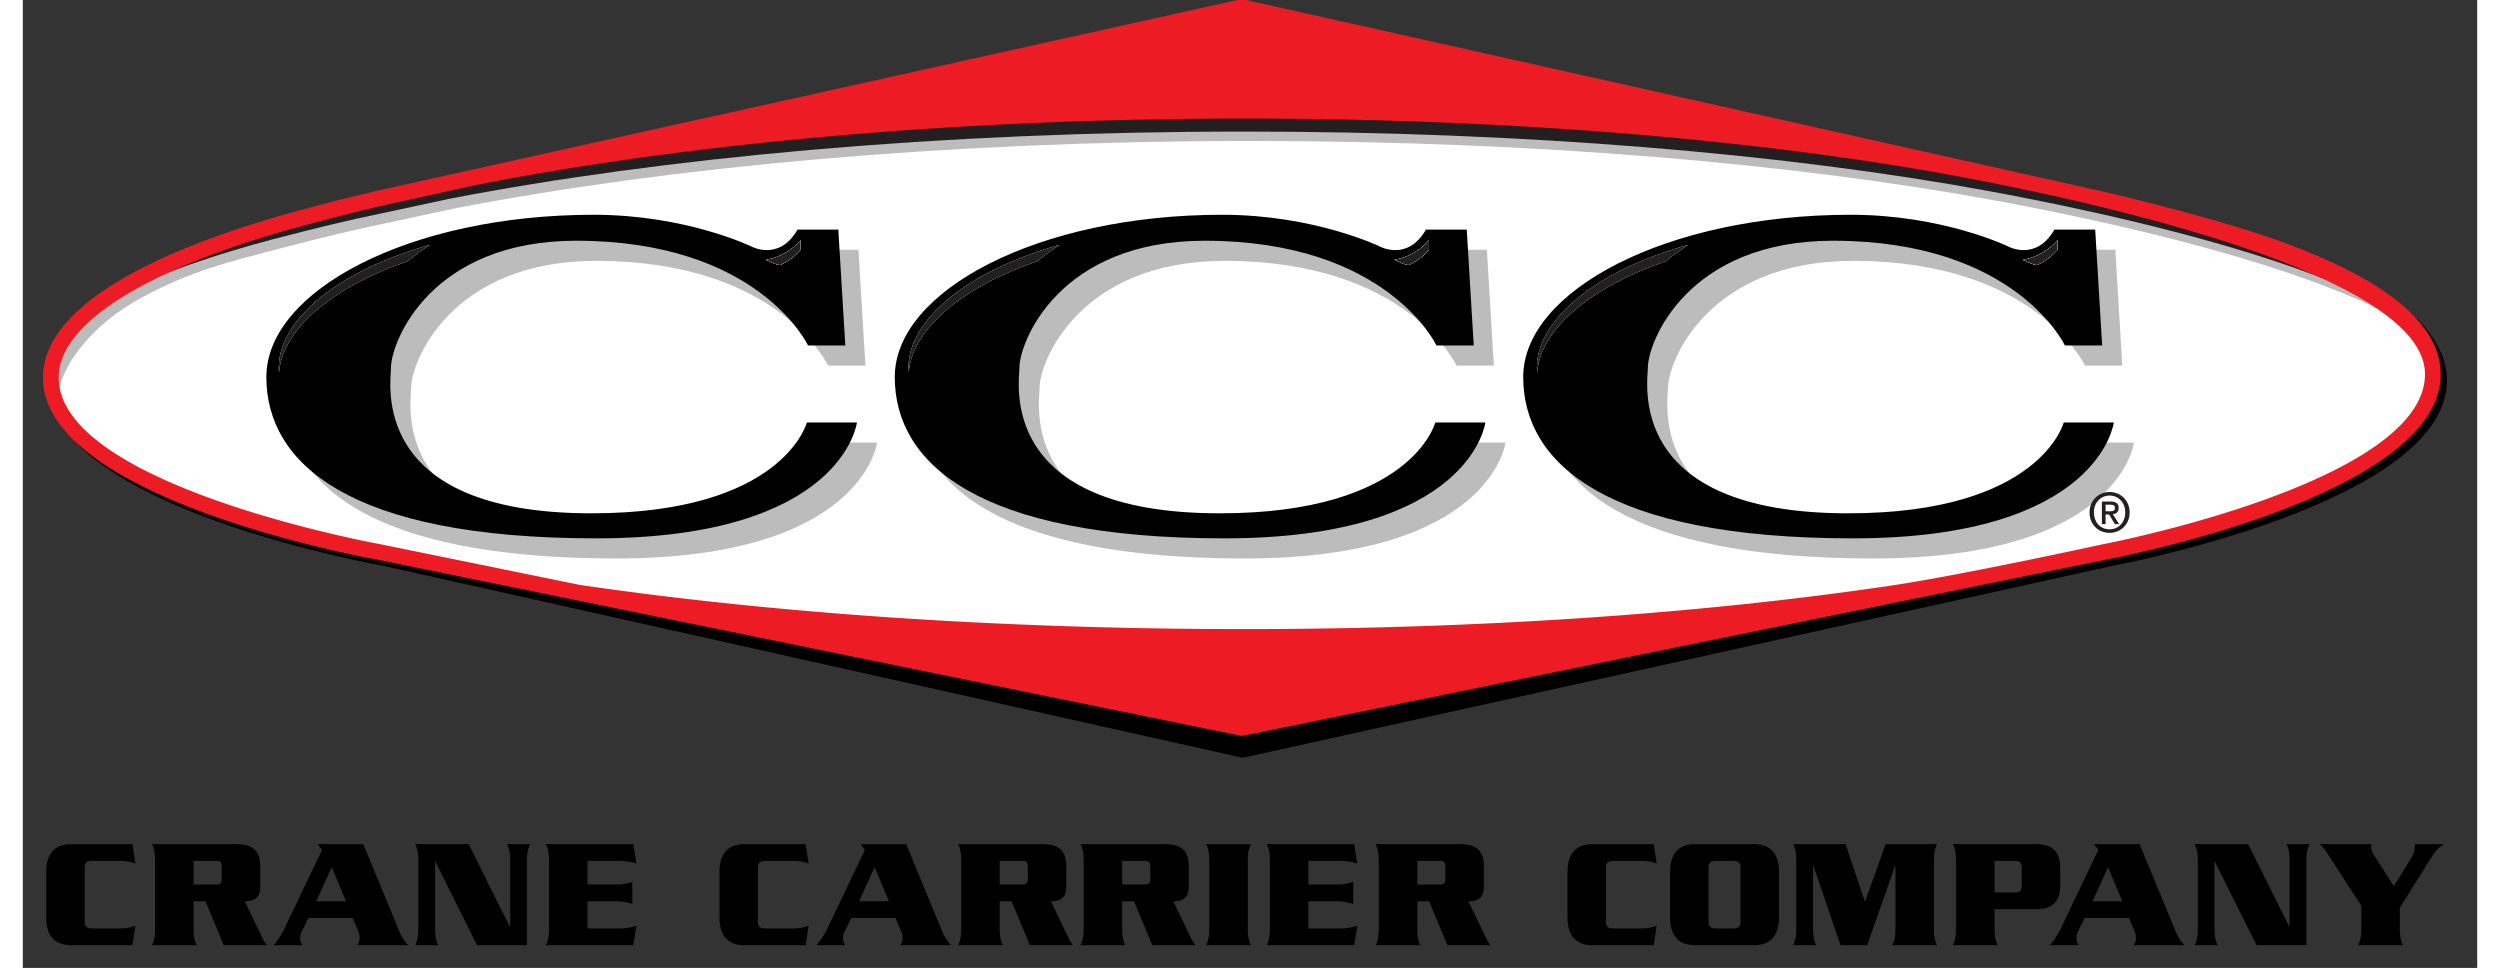
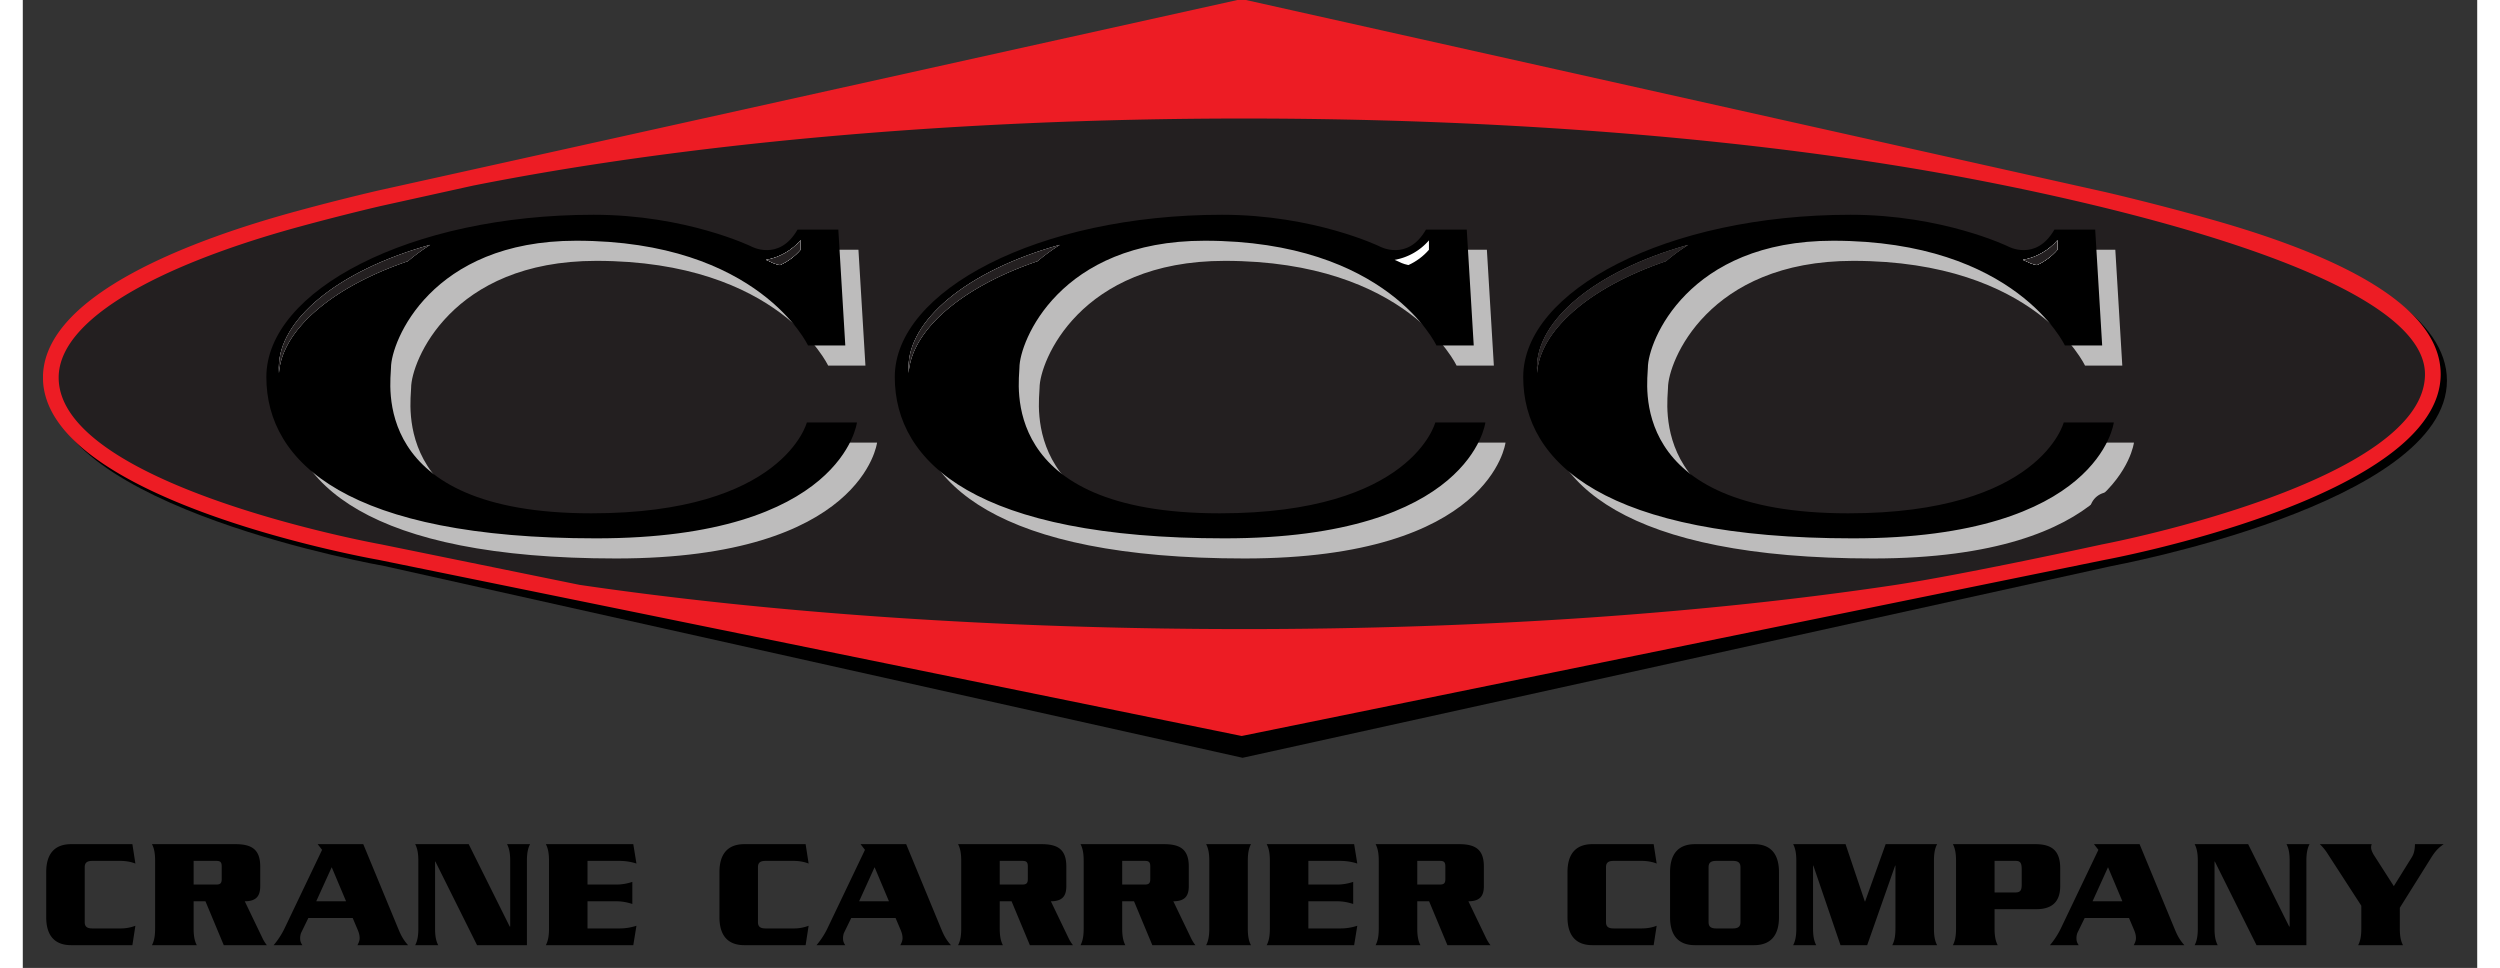
<svg xmlns="http://www.w3.org/2000/svg" viewBox="-0.31 0.26 71.0 28.0" width="70.64" height="27.35">
  <rect x="-0.31" y="0.26" width="71.0" height="28.0" fill="#333333" stroke="none" />
  <defs>
    <clipPath id="a" clipPathUnits="userSpaceOnUse">
      <path d="M49.5 54h197v81h-197z" />
    </clipPath>
    <clipPath id="b" clipPathUnits="userSpaceOnUse">
-       <path d="M201.118 86.702c-15.152-2.263-33.402-3.588-53.192-3.588-20.305 0-39.043 1.357-54.504 3.629L77.15 90.064c-.678.118-26.621 4.893-26.621 13.917 0 2.791 2.616 5.386 6.801 7.662 4.071 2.215 9.173 3.879 13.212 4.977a185.985 185.985 0 0 0 6.64 1.684l7.484 1.655c16.89 3.359 38.952 5.509 63.26 5.509 22.355 0 43.041-1.804 59.221-4.868 6.452-1.221 10.924-2.365 11.162-2.426.892-.158 26.648-4.934 26.648-13.918 0-9.035-25.981-14.07-26.65-14.194-.335-.073-11.502-2.51-17.189-3.36" />
-     </clipPath>
+       </clipPath>
    <clipPath id="c" clipPathUnits="userSpaceOnUse">
      <path d="M49.504 134.996H246.5V57.469H49.504Z" />
    </clipPath>
    <clipPath id="d" clipPathUnits="userSpaceOnUse">
      <path d="M160.265 113.628a4.813 4.813 0 0 1 2.812 1.598v-.772a4.882 4.882 0 0 0-1.682-1.252c-.455.09-.757.26-.757.26s-.128.062-.373.166" />
    </clipPath>
    <clipPath id="e" clipPathUnits="userSpaceOnUse">
-       <path d="M160.265 113.628a4.813 4.813 0 0 1 2.812 1.598v-.772a4.882 4.882 0 0 0-1.682-1.252c-.455.09-.757.26-.757.26s-.128.062-.373.166" />
-     </clipPath>
+       </clipPath>
    <clipPath id="f" clipPathUnits="userSpaceOnUse">
      <path d="M160.265 113.628a4.813 4.813 0 0 1 2.812 1.598v-.772a4.882 4.882 0 0 0-1.682-1.252c-.455.09-.757.26-.757.26s-.128.062-.373.166" />
    </clipPath>
    <clipPath id="g" clipPathUnits="userSpaceOnUse">
      <path d="M132.828 114.859a15.44 15.44 0 0 1-1.829-1.339c-6.439-2.196-10.328-5.757-10.559-9.159l-.011.45c0 3.808 4.656 7.876 12.399 10.048" />
    </clipPath>
    <clipPath id="h" clipPathUnits="userSpaceOnUse">
      <path d="M132.828 114.859a15.44 15.44 0 0 1-1.829-1.339c-6.439-2.196-10.328-5.757-10.559-9.159l-.011.45c0 3.808 4.656 7.876 12.399 10.048" />
    </clipPath>
    <clipPath id="i" clipPathUnits="userSpaceOnUse">
      <path d="M132.828 114.859a15.44 15.44 0 0 1-1.829-1.339c-6.439-2.196-10.328-5.757-10.559-9.159l-.011.45c0 3.808 4.656 7.876 12.399 10.048" />
    </clipPath>
    <clipPath id="j" clipPathUnits="userSpaceOnUse">
      <path d="M108.766 113.628a4.813 4.813 0 0 1 2.812 1.598v-.772a4.882 4.882 0 0 0-1.682-1.252 2.76 2.76 0 0 0-.756.26s-.129.062-.374.166" />
    </clipPath>
    <clipPath id="k" clipPathUnits="userSpaceOnUse">
      <path d="M108.766 113.628a4.813 4.813 0 0 1 2.812 1.598v-.772a4.882 4.882 0 0 0-1.682-1.252 2.76 2.76 0 0 0-.756.26s-.129.062-.374.166" />
    </clipPath>
    <clipPath id="l" clipPathUnits="userSpaceOnUse">
      <path d="M108.766 113.628a4.813 4.813 0 0 1 2.812 1.598v-.772a4.882 4.882 0 0 0-1.682-1.252 2.76 2.76 0 0 0-.756.26s-.129.062-.374.166" />
    </clipPath>
    <clipPath id="m" clipPathUnits="userSpaceOnUse">
      <path d="M211.763 113.628a4.815 4.815 0 0 1 2.813 1.598v-.772a4.891 4.891 0 0 0-1.682-1.252c-.456.09-.757.26-.757.26s-.128.062-.374.166" />
    </clipPath>
    <clipPath id="n" clipPathUnits="userSpaceOnUse">
      <path d="M211.763 113.628a4.815 4.815 0 0 1 2.813 1.598v-.772a4.891 4.891 0 0 0-1.682-1.252c-.456.09-.757.26-.757.26s-.128.062-.374.166" />
    </clipPath>
    <clipPath id="o" clipPathUnits="userSpaceOnUse">
      <path d="M211.763 113.628a4.815 4.815 0 0 1 2.813 1.598v-.772a4.891 4.891 0 0 0-1.682-1.252c-.456.09-.757.26-.757.26s-.128.062-.374.166" />
    </clipPath>
    <clipPath id="p" clipPathUnits="userSpaceOnUse">
-       <path d="M184.327 114.859c-.672-.42-1.28-.87-1.829-1.339-6.439-2.196-10.328-5.757-10.559-9.159l-.012.45c0 3.808 4.656 7.876 12.4 10.048" />
-     </clipPath>
+       </clipPath>
    <clipPath id="q" clipPathUnits="userSpaceOnUse">
      <path d="M184.327 114.859c-.672-.42-1.28-.87-1.829-1.339-6.439-2.196-10.328-5.757-10.559-9.159l-.012.45c0 3.808 4.656 7.876 12.4 10.048" />
    </clipPath>
    <clipPath id="r" clipPathUnits="userSpaceOnUse">
      <path d="M184.327 114.859c-.672-.42-1.28-.87-1.829-1.339-6.439-2.196-10.328-5.757-10.559-9.159l-.012.45c0 3.808 4.656 7.876 12.4 10.048" />
    </clipPath>
    <clipPath id="s" clipPathUnits="userSpaceOnUse">
      <path d="M81.229 114.859a15.44 15.44 0 0 1-1.829-1.339c-6.439-2.196-10.328-5.757-10.56-9.159l-.011.45c0 3.808 4.657 7.876 12.4 10.048" />
    </clipPath>
    <clipPath id="t" clipPathUnits="userSpaceOnUse">
      <path d="M81.229 114.859a15.44 15.44 0 0 1-1.829-1.339c-6.439-2.196-10.328-5.757-10.56-9.159l-.011.45c0 3.808 4.657 7.876 12.4 10.048" />
    </clipPath>
    <clipPath id="u" clipPathUnits="userSpaceOnUse">
      <path d="M81.229 114.859a15.44 15.44 0 0 1-1.829-1.339c-6.439-2.196-10.328-5.757-10.56-9.159l-.011.45c0 3.808 4.657 7.876 12.4 10.048" />
    </clipPath>
  </defs>
  <g clip-path="url(#a)" transform="matrix(.353 0 0 -.353 -17.2 47.888)">
    <path d="M246.5 103.741c0-10.134-27.48-15.202-27.48-15.202l-71.212-15.715-70.335 15.715s-27.459 4.792-27.459 14.927c0 6.878 12.645 11.422 20.773 13.632 3.849 1.047 6.683 1.695 6.683 1.695l70.777 15.693 70.773-15.817s27.48-4.793 27.48-14.928" style="fill:#000;fill-opacity:1;fill-rule:nonzero;stroke:none" />
    <path d="M201.118 86.702c-15.152-2.263-33.402-3.588-53.192-3.588-20.305 0-39.043 1.357-54.504 3.629L77.15 90.064c-.678.118-26.621 4.893-26.621 13.917 0 2.791 2.616 5.386 6.801 7.662 4.071 2.215 9.173 3.879 13.212 4.977a185.985 185.985 0 0 0 6.64 1.684l7.484 1.655c16.89 3.359 38.952 5.509 63.26 5.509 22.355 0 43.041-1.804 59.221-4.868 6.452-1.221 10.924-2.365 11.162-2.426.892-.158 26.648-4.934 26.648-13.918 0-9.035-25.981-14.07-26.65-14.194-.335-.073-11.502-2.51-17.189-3.36" style="fill:#231f20;fill-opacity:1;fill-rule:nonzero;stroke:none" />
    <g clip-path="url(#b)">
      <path d="M220.375 89.245c.865.155 27.233 5.182 27.233 13.941 0 8.745-31.907 14.838-38.729 16.092-16.651 3.061-37.941 4.863-60.948 4.863-25.016 0-47.72-2.147-65.102-5.504l-7.706-1.654s-2.892-.642-6.827-1.681c-4.154-1.097-9.385-2.754-13.552-4.955-4.312-2.277-6.867-4.807-6.867-7.436 0-8.746 26.329-13.516 27.205-13.665l16.757-3.32c15.913-2.27 35.193-3.625 56.092-3.625 20.369 0 39.154 1.324 54.749 3.585 5.941.862 17.695 3.359 17.695 3.359" style="fill:#bdbcbc;fill-opacity:1;fill-rule:nonzero;stroke:none" />
      <path d="M220.89 88.474c.864.154 27.233 5.182 27.233 13.94 0 8.745-31.908 14.838-38.729 16.092-16.652 3.062-37.942 4.864-60.948 4.864-25.017 0-47.72-2.147-65.103-5.504l-7.705-1.654s-2.893-.642-6.828-1.681c-4.153-1.097-6.919-1.719-11.086-3.919-4.312-2.277-7.009-5.919-7.009-8.548 0-8.745 24.005-13.44 24.881-13.589l16.757-3.32c15.913-2.271 35.194-3.625 56.093-3.625 20.369 0 39.153 1.324 54.749 3.585 5.941.862 17.695 3.359 17.695 3.359" style="fill:#fff;fill-opacity:1;fill-rule:nonzero;stroke:none" />
    </g>
    <g clip-path="url(#c)">
      <path d="M245.986 104.256c0-10.135-27.48-15.203-27.48-15.203l-70.774-14.442-70.773 14.442S49.5 93.846 49.5 103.981c0 6.877 12.644 11.421 20.772 13.632a186.279 186.279 0 0 0 6.684 1.694L147.732 135l70.774-15.817s3.813-.875 8.472-2.183c8.087-2.269 19.008-6.314 19.008-12.744m-27.725-13.941c.838.155 26.439 5.182 26.439 13.941 0 8.745-30.979 14.838-37.601 16.092-16.166 3.061-36.837 4.863-59.173 4.863-24.288 0-46.33-2.147-63.207-5.504l-7.481-1.654s-2.808-.642-6.628-1.681c-4.033-1.097-9.112-2.754-13.157-4.955-4.187-2.277-6.667-4.807-6.667-7.436 0-8.746 25.562-13.516 26.412-13.665l16.269-3.32c15.45-2.27 34.168-3.625 54.459-3.625 19.776 0 38.013 1.324 53.155 3.585 5.767.862 17.18 3.359 17.18 3.359" style="fill:#ed1c24;fill-opacity:1;fill-rule:nonzero;stroke:none" />
    </g>
    <path d="M169.352 98.655s-1.145-9.497-21.383-9.497c-20.237 0-27.015 6.154-27.015 13.22 0 7.066 11.742 13.296 26.824 13.296 7.542 0 12.887-2.583 12.887-2.583s2.292-1.292 3.818 1.367h3.342l.572-9.497h-3.054s-4.009 8.586-18.996 8.586c-11.933 0-15.178-8.282-15.178-10.409 0-1.14-1.91-11.929 16.418-11.929 15.751 0 17.661 7.446 17.661 7.446zM117.853 98.655s-1.145-9.497-21.383-9.497c-20.237 0-27.015 6.154-27.015 13.22 0 7.066 11.742 13.296 26.824 13.296 7.542 0 12.888-2.583 12.888-2.583s2.291-1.292 3.818 1.367h3.341l.573-9.497h-3.055s-4.009 8.586-18.996 8.586c-11.933 0-15.179-8.282-15.179-10.409 0-1.14-1.909-11.929 16.42-11.929 15.75 0 17.66 7.446 17.66 7.446zM220.851 98.655s-1.145-9.497-21.383-9.497-27.015 6.154-27.015 13.22c0 7.066 11.741 13.296 26.824 13.296 7.541 0 12.888-2.583 12.888-2.583s2.291-1.292 3.817 1.367h3.342l.572-9.497h-3.054s-4.01 8.586-18.996 8.586c-11.934 0-15.179-8.282-15.179-10.409 0-1.14-1.909-11.929 16.419-11.929 15.751 0 17.66 7.446 17.66 7.446z" style="fill:#bdbcbc;fill-opacity:1;fill-rule:evenodd;stroke:none" />
    <path d="M167.702 100.305s-1.145-9.498-21.383-9.498c-20.237 0-27.015 6.154-27.015 13.221 0 7.065 11.742 13.296 26.825 13.296 7.541 0 12.886-2.584 12.886-2.584s2.292-1.291 3.819 1.368h3.342l.572-9.497h-3.055s-4.009 8.585-18.996 8.585c-11.933 0-15.178-8.281-15.178-10.409 0-1.14-1.91-11.929 16.419-11.929 15.75 0 17.66 7.447 17.66 7.447zM116.204 100.305s-1.146-9.498-21.383-9.498c-20.238 0-27.015 6.154-27.015 13.221 0 7.065 11.741 13.296 26.824 13.296 7.541 0 12.887-2.584 12.887-2.584s2.291-1.291 3.818 1.368h3.342l.572-9.497h-3.054s-4.01 8.585-18.997 8.585c-11.933 0-15.178-8.281-15.178-10.409 0-1.14-1.909-11.929 16.419-11.929 15.751 0 17.66 7.447 17.66 7.447zM219.201 100.305s-1.145-9.498-21.383-9.498c-20.237 0-27.015 6.154-27.015 13.221 0 7.065 11.742 13.296 26.825 13.296 7.541 0 12.886-2.584 12.886-2.584s2.292-1.291 3.819 1.368h3.342l.572-9.497h-3.055s-4.009 8.585-18.997 8.585c-11.932 0-15.177-8.281-15.177-10.409 0-1.14-1.91-11.929 16.419-11.929 15.751 0 17.66 7.447 17.66 7.447z" style="fill:#000;fill-opacity:1;fill-rule:evenodd;stroke:none" />
    <path d="M220.139 92.93c0-.819-.565-1.383-1.281-1.383-.797 0-1.289.622-1.289 1.383 0 .814.564 1.383 1.289 1.383.716 0 1.281-.569 1.281-1.383m.358 0c0 1.007-.761 1.674-1.639 1.674-.886 0-1.647-.667-1.647-1.674 0-.954.685-1.674 1.647-1.674.878 0 1.639.667 1.639 1.674m-1.97.094v.541h.367c.184 0 .403-.027.403-.25 0-.269-.201-.291-.43-.291zm0-.26h.286l.479-.792h.345l-.519.814c.277.032.483.17.483.506 0 .376-.228.533-.675.533h-.703v-1.853h.304z" style="fill:#231f20;fill-opacity:1;fill-rule:evenodd;stroke:none" />
    <g clip-path="url(#d)">
      <path d="M160.265 113.628a4.813 4.813 0 0 1 2.812 1.598v-.772a4.882 4.882 0 0 0-1.682-1.252c-.455.09-.757.26-.757.26s-.128.062-.373.166" style="fill:#fff;fill-opacity:1;fill-rule:nonzero;stroke:none" />
    </g>
    <g clip-path="url(#e)">
      <g clip-path="url(#f)">
        <path d="M160.265 113.628a4.813 4.813 0 0 1 2.812 1.598v-.772a4.882 4.882 0 0 0-1.682-1.252c-.455.09-.757.26-.757.26s-.128.062-.373.166z" style="fill:none;stroke:#fff;stroke-width:.149;stroke-linecap:butt;stroke-linejoin:miter;stroke-miterlimit:3.864;stroke-dasharray:none;stroke-opacity:1" />
        <path d="M160.265 113.628a4.813 4.813 0 0 1 2.812 1.598v-.772a4.882 4.882 0 0 0-1.682-1.252c-.455.09-.757.26-.757.26s-.128.062-.373.166z" style="fill:none;stroke:#fff;stroke-width:.124;stroke-linecap:butt;stroke-linejoin:miter;stroke-miterlimit:3.864;stroke-dasharray:none;stroke-opacity:1" />
        <path d="M160.265 113.628a4.813 4.813 0 0 1 2.812 1.598v-.772a4.882 4.882 0 0 0-1.682-1.252c-.455.09-.757.26-.757.26s-.128.062-.373.166z" style="fill:none;stroke:#918f90;stroke-width:.062;stroke-linecap:butt;stroke-linejoin:miter;stroke-miterlimit:3.864;stroke-dasharray:none;stroke-opacity:1" />
        <path d="M160.265 113.628a4.813 4.813 0 0 1 2.812 1.598v-.772a4.882 4.882 0 0 0-1.682-1.252c-.455.09-.757.26-.757.26s-.128.062-.373.166z" style="fill:none;stroke:#231f20;stroke-width:.75;stroke-linecap:butt;stroke-linejoin:miter;stroke-miterlimit:3.864;stroke-dasharray:none;stroke-opacity:1" />
      </g>
    </g>
    <g clip-path="url(#g)">
      <path d="M132.828 114.859a15.44 15.44 0 0 1-1.829-1.339c-6.439-2.196-10.328-5.757-10.559-9.159l-.011.45c0 3.808 4.656 7.876 12.399 10.048" style="fill:#fff;fill-opacity:1;fill-rule:nonzero;stroke:none" />
    </g>
    <g clip-path="url(#h)">
      <g clip-path="url(#i)">
        <path d="M132.828 114.859a15.44 15.44 0 0 1-1.829-1.339c-6.439-2.196-10.328-5.757-10.559-9.159l-.011.45c0 3.808 4.656 7.876 12.399 10.048z" style="fill:none;stroke:#918f90;stroke-width:.085;stroke-linecap:butt;stroke-linejoin:miter;stroke-miterlimit:3.864;stroke-dasharray:none;stroke-opacity:1" />
        <path d="M132.828 114.859a15.44 15.44 0 0 1-1.829-1.339c-6.439-2.196-10.328-5.757-10.559-9.159l-.011.45c0 3.808 4.656 7.876 12.399 10.048z" style="fill:none;stroke:#231f20;stroke-width:.75;stroke-linecap:butt;stroke-linejoin:miter;stroke-miterlimit:3.864;stroke-dasharray:none;stroke-opacity:1" />
      </g>
    </g>
    <g clip-path="url(#j)">
      <path d="M108.766 113.628a4.813 4.813 0 0 1 2.812 1.598v-.772a4.882 4.882 0 0 0-1.682-1.252 2.76 2.76 0 0 0-.756.26s-.129.062-.374.166" style="fill:#fff;fill-opacity:1;fill-rule:nonzero;stroke:none" />
    </g>
    <g clip-path="url(#k)">
      <g clip-path="url(#l)">
        <path d="M108.766 113.628a4.813 4.813 0 0 1 2.812 1.598v-.772a4.882 4.882 0 0 0-1.682-1.252 2.76 2.76 0 0 0-.756.26s-.129.062-.374.166z" style="fill:none;stroke:#fff;stroke-width:.149;stroke-linecap:butt;stroke-linejoin:miter;stroke-miterlimit:3.864;stroke-dasharray:none;stroke-opacity:1" />
        <path d="M108.766 113.628a4.813 4.813 0 0 1 2.812 1.598v-.772a4.882 4.882 0 0 0-1.682-1.252 2.76 2.76 0 0 0-.756.26s-.129.062-.374.166z" style="fill:none;stroke:#fff;stroke-width:.124;stroke-linecap:butt;stroke-linejoin:miter;stroke-miterlimit:3.864;stroke-dasharray:none;stroke-opacity:1" />
        <path d="M108.766 113.628a4.813 4.813 0 0 1 2.812 1.598v-.772a4.882 4.882 0 0 0-1.682-1.252 2.76 2.76 0 0 0-.756.26s-.129.062-.374.166z" style="fill:none;stroke:#918f90;stroke-width:.062;stroke-linecap:butt;stroke-linejoin:miter;stroke-miterlimit:3.864;stroke-dasharray:none;stroke-opacity:1" />
        <path d="M108.766 113.628a4.813 4.813 0 0 1 2.812 1.598v-.772a4.882 4.882 0 0 0-1.682-1.252 2.76 2.76 0 0 0-.756.26s-.129.062-.374.166z" style="fill:none;stroke:#231f20;stroke-width:.75;stroke-linecap:butt;stroke-linejoin:miter;stroke-miterlimit:3.864;stroke-dasharray:none;stroke-opacity:1" />
      </g>
    </g>
    <g clip-path="url(#m)">
      <path d="M211.763 113.628a4.815 4.815 0 0 1 2.813 1.598v-.772a4.891 4.891 0 0 0-1.682-1.252c-.456.09-.757.26-.757.26s-.128.062-.374.166" style="fill:#fff;fill-opacity:1;fill-rule:nonzero;stroke:none" />
    </g>
    <g clip-path="url(#n)">
      <g clip-path="url(#o)">
        <path d="M211.763 113.628a4.815 4.815 0 0 1 2.813 1.598v-.772a4.891 4.891 0 0 0-1.682-1.252c-.456.09-.757.26-.757.26s-.128.062-.374.166z" style="fill:none;stroke:#fff;stroke-width:.149;stroke-linecap:butt;stroke-linejoin:miter;stroke-miterlimit:3.864;stroke-dasharray:none;stroke-opacity:1" />
        <path d="M211.763 113.628a4.815 4.815 0 0 1 2.813 1.598v-.772a4.891 4.891 0 0 0-1.682-1.252c-.456.09-.757.26-.757.26s-.128.062-.374.166z" style="fill:none;stroke:#fff;stroke-width:.124;stroke-linecap:butt;stroke-linejoin:miter;stroke-miterlimit:3.864;stroke-dasharray:none;stroke-opacity:1" />
        <path d="M211.763 113.628a4.815 4.815 0 0 1 2.813 1.598v-.772a4.891 4.891 0 0 0-1.682-1.252c-.456.09-.757.26-.757.26s-.128.062-.374.166z" style="fill:none;stroke:#918f90;stroke-width:.062;stroke-linecap:butt;stroke-linejoin:miter;stroke-miterlimit:3.864;stroke-dasharray:none;stroke-opacity:1" />
        <path d="M211.763 113.628a4.815 4.815 0 0 1 2.813 1.598v-.772a4.891 4.891 0 0 0-1.682-1.252c-.456.09-.757.26-.757.26s-.128.062-.374.166z" style="fill:none;stroke:#231f20;stroke-width:.75;stroke-linecap:butt;stroke-linejoin:miter;stroke-miterlimit:3.864;stroke-dasharray:none;stroke-opacity:1" />
      </g>
    </g>
    <g clip-path="url(#p)">
      <path d="M184.327 114.859c-.672-.42-1.28-.87-1.829-1.339-6.439-2.196-10.328-5.757-10.559-9.159l-.012.45c0 3.808 4.656 7.876 12.4 10.048" style="fill:#fff;fill-opacity:1;fill-rule:nonzero;stroke:none" />
    </g>
    <g clip-path="url(#q)">
      <g clip-path="url(#r)">
        <path d="M184.327 114.859c-.672-.42-1.28-.87-1.829-1.339-6.439-2.196-10.328-5.757-10.559-9.159l-.012.45c0 3.808 4.656 7.876 12.4 10.048z" style="fill:none;stroke:#918f90;stroke-width:.085;stroke-linecap:butt;stroke-linejoin:miter;stroke-miterlimit:3.864;stroke-dasharray:none;stroke-opacity:1" />
        <path d="M184.327 114.859c-.672-.42-1.28-.87-1.829-1.339-6.439-2.196-10.328-5.757-10.559-9.159l-.012.45c0 3.808 4.656 7.876 12.4 10.048z" style="fill:none;stroke:#231f20;stroke-width:.75;stroke-linecap:butt;stroke-linejoin:miter;stroke-miterlimit:3.864;stroke-dasharray:none;stroke-opacity:1" />
      </g>
    </g>
    <g clip-path="url(#s)">
      <path d="M81.229 114.859a15.44 15.44 0 0 1-1.829-1.339c-6.439-2.196-10.328-5.757-10.56-9.159l-.011.45c0 3.808 4.657 7.876 12.4 10.048" style="fill:#fff;fill-opacity:1;fill-rule:nonzero;stroke:none" />
    </g>
    <g clip-path="url(#t)">
      <g clip-path="url(#u)">
        <path d="M81.229 114.859a15.44 15.44 0 0 1-1.829-1.339c-6.439-2.196-10.328-5.757-10.56-9.159l-.011.45c0 3.808 4.657 7.876 12.4 10.048z" style="fill:none;stroke:#918f90;stroke-width:.085;stroke-linecap:butt;stroke-linejoin:miter;stroke-miterlimit:3.864;stroke-dasharray:none;stroke-opacity:1" />
        <path d="M81.229 114.859a15.44 15.44 0 0 1-1.829-1.339c-6.439-2.196-10.328-5.757-10.56-9.159l-.011.45c0 3.808 4.657 7.876 12.4 10.048z" style="fill:none;stroke:#231f20;stroke-width:.75;stroke-linecap:butt;stroke-linejoin:miter;stroke-miterlimit:3.864;stroke-dasharray:none;stroke-opacity:1" />
      </g>
    </g>
    <path d="M57.074 59.06a3.342 3.342 0 0 0-1.229-.22h-2.302c-.453 0-.621.168-.621.517v4.501c0 .35.168.518.621.518h2.302c.44 0 .879-.078 1.229-.22l-.246 1.591H51.81c-1.41 0-2.044-.854-2.044-2.29v-3.699c0-1.435.634-2.289 2.044-2.289h5.018zM64.148 62.901c0-.336-.09-.465-.465-.465h-1.837v1.94h1.837c.336 0 .465-.078.465-.466zm3.699-5.432a3.027 3.027 0 0 0-.362.582l-1.448 3.014c1.034 0 1.267.53 1.267 1.254v1.591c0 1.397-.685 1.837-2.043 1.837h-6.829c.181-.349.258-.751.258-1.371V58.84c0-.62-.077-1.022-.258-1.371h3.673c-.181.349-.259.751-.259 1.371v2.225h.97l1.5-3.596zM74.339 61.065h-2.445l1.268 2.793zm5.083-3.596c-.44.479-.634.931-.802 1.332l-2.872 6.946h-3.737l.362-.466-3.078-6.441a6.438 6.438 0 0 0-.893-1.371h2.354c-.09.155-.181.272-.181.569 0 .168.039.362.091.465l.581 1.191h3.635l.362-.854c.129-.298.207-.517.207-.802 0-.194-.078-.375-.181-.569zM89.418 65.747H87.53c.181-.349.258-.751.258-1.371v-5.381h-.039l-3.362 6.752h-4.385c.181-.349.259-.751.259-1.371V58.84c0-.62-.078-1.022-.259-1.371h1.888c-.181.349-.258.751-.258 1.371v5.484h.025l3.415-6.855h4.087v6.907c0 .62.078 1.022.259 1.371M98.135 59.06a4.435 4.435 0 0 0-1.397-.22h-2.613v2.225h2.38c.505 0 .931-.104 1.293-.22v1.811a4.122 4.122 0 0 0-1.293-.22h-2.38v1.94h2.613c.556 0 1.06-.104 1.397-.22l-.259 1.591h-7.165c.181-.349.258-.751.258-1.371V58.84c0-.62-.077-1.022-.258-1.371h7.165zM112.244 59.06a3.338 3.338 0 0 0-1.229-.22h-2.302c-.453 0-.621.168-.621.517v4.501c0 .35.168.518.621.518h2.302c.44 0 .88-.078 1.229-.22l-.246 1.591h-5.018c-1.41 0-2.044-.854-2.044-2.29v-3.699c0-1.435.634-2.289 2.044-2.289h5.018zM118.827 61.065h-2.445l1.268 2.793zm5.083-3.596c-.44.479-.634.931-.802 1.332l-2.871 6.946h-3.738l.362-.466-3.078-6.441a6.438 6.438 0 0 0-.893-1.371h2.354c-.09.155-.181.272-.181.569 0 .168.039.362.091.465l.582 1.191h3.634l.362-.854c.13-.298.208-.517.208-.802 0-.194-.078-.375-.182-.569zM130.207 62.901c0-.336-.09-.465-.466-.465h-1.836v1.94h1.836c.337 0 .466-.078.466-.466zm3.7-5.432a2.987 2.987 0 0 0-.363.582l-1.449 3.014c1.035 0 1.268.53 1.268 1.254v1.591c0 1.397-.686 1.837-2.044 1.837h-6.828c.18-.349.258-.751.258-1.371V58.84c0-.62-.078-1.022-.258-1.371h3.672c-.18.349-.258.751-.258 1.371v2.225h.97l1.5-3.596zM140.242 62.901c0-.336-.09-.465-.466-.465h-1.836v1.94h1.836c.337 0 .466-.078.466-.466zm3.7-5.432a2.987 2.987 0 0 0-.363.582l-1.449 3.014c1.036 0 1.268.53 1.268 1.254v1.591c0 1.397-.686 1.837-2.044 1.837h-6.828c.18-.349.258-.751.258-1.371V58.84c0-.62-.078-1.022-.258-1.371h3.673c-.182.349-.259.751-.259 1.371v2.225h.97l1.5-3.596zM148.493 57.469c-.182.349-.259.751-.259 1.371v5.536c0 .62.077 1.022.259 1.371h-3.674c.181-.349.259-.751.259-1.371V58.84c0-.62-.078-1.022-.259-1.371zM157.206 59.06a4.424 4.424 0 0 0-1.397-.22h-2.612v2.225h2.38c.504 0 .93-.104 1.293-.22v1.811a4.133 4.133 0 0 0-1.293-.22h-2.38v1.94h2.612c.557 0 1.061-.104 1.397-.22l-.258 1.591h-7.166c.181-.349.259-.751.259-1.371V58.84c0-.62-.078-1.022-.259-1.371h7.166zM164.423 62.901c0-.336-.09-.465-.466-.465h-1.836v1.94h1.836c.336 0 .466-.078.466-.466zm3.699-5.432a3.027 3.027 0 0 0-.362.582l-1.449 3.014c1.035 0 1.268.53 1.268 1.254v1.591c0 1.397-.686 1.837-2.044 1.837h-6.828c.18-.349.258-.751.258-1.371V58.84c0-.62-.078-1.022-.258-1.371h3.672c-.18.349-.258.751-.258 1.371v2.225h.97l1.5-3.596zM181.739 59.06c-.35-.143-.79-.22-1.23-.22h-2.302c-.452 0-.62.168-.62.517v4.501c0 .35.168.518.62.518h2.302c.44 0 .88-.078 1.23-.22l-.246 1.591h-5.019c-1.409 0-2.043-.854-2.043-2.29v-3.699c0-1.435.634-2.289 2.043-2.289h5.019zM188.606 59.357c0-.349-.168-.517-.621-.517h-1.37c-.454 0-.622.168-.622.517v4.501c0 .35.168.518.622.518h1.37c.453 0 .621-.168.621-.518zm3.156.401v3.699c0 1.436-.634 2.29-2.044 2.29h-4.837c-1.41 0-2.044-.854-2.044-2.29v-3.699c0-1.435.634-2.289 2.044-2.289h4.837c1.41 0 2.044.854 2.044 2.289M204.721 57.469c-.182.349-.259.751-.259 1.371v5.536c0 .62.077 1.022.259 1.371h-4.217l-1.682-4.695h-.026l-1.578 4.695h-4.294c.181-.349.259-.751.259-1.371V58.84c0-.62-.078-1.022-.259-1.371h1.889c-.181.349-.259.751-.259 1.371v5.148h.026l2.224-6.519h2.186l2.29 6.519h.026V58.84c0-.62-.078-1.022-.259-1.371zM211.653 62.436c0-.466-.103-.647-.517-.647h-1.707v2.587h1.707c.388 0 .517-.143.517-.686zm3.156-.117v1.449c0 1.448-.686 1.979-2.044 1.979h-6.751c.181-.349.258-.751.258-1.371V58.84c0-.62-.077-1.022-.258-1.371h3.673c-.181.349-.258.751-.258 1.371v1.578h3.427c1.552 0 1.953.892 1.953 1.901M219.904 61.065h-2.445l1.267 2.793zm5.082-3.596c-.44.479-.634.931-.802 1.332l-2.871 6.946h-3.738l.362-.466-3.078-6.441a6.478 6.478 0 0 0-.892-1.371h2.354c-.091.155-.181.272-.181.569 0 .168.038.362.09.465l.582 1.191h3.634l.363-.854c.129-.298.207-.517.207-.802 0-.194-.078-.375-.182-.569zM235.241 65.747h-1.888c.181-.349.258-.751.258-1.371v-5.381h-.039l-3.362 6.752h-4.385c.181-.349.259-.751.259-1.371V58.84c0-.62-.078-1.022-.259-1.371h1.889c-.182.349-.26.751-.26 1.371v5.484h.026l3.415-6.855h4.087v6.907c0 .62.078 1.022.259 1.371M246.234 65.747h-2.354c-.013-.363-.039-.712-.259-1.073l-1.474-2.368-1.591 2.483c-.117.169-.271.479-.271.673 0 .116.012.168.052.285h-4.256a3.98 3.98 0 0 0 .621-.751l2.781-4.294V58.84c0-.62-.078-1.022-.259-1.371h3.673c-.181.349-.258.751-.258 1.371v1.694l2.405 3.842c.375.608.595.957 1.19 1.371" style="fill:#000;fill-opacity:1;fill-rule:evenodd;stroke:none" />
  </g>
</svg>